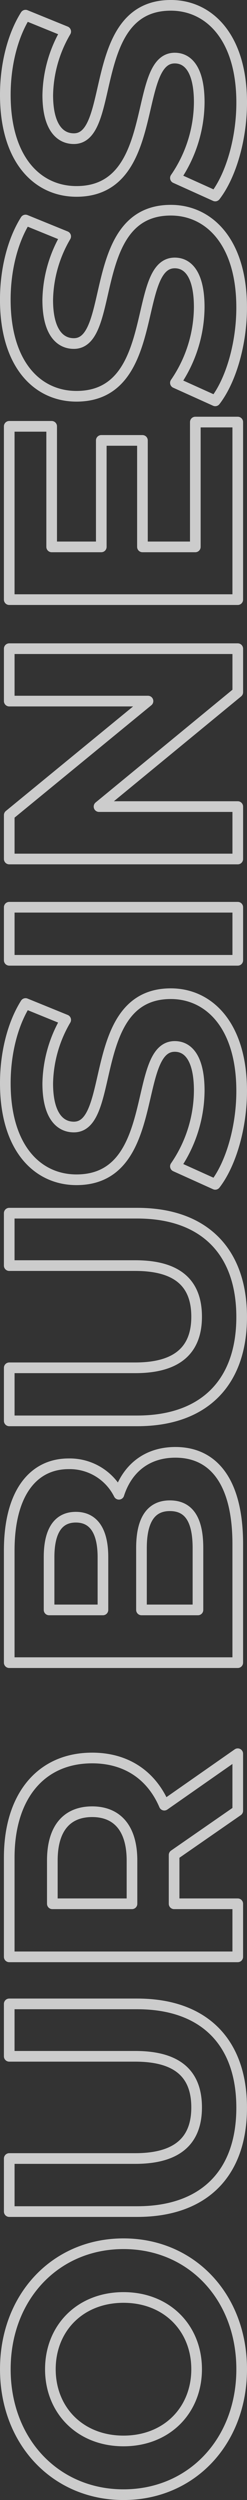
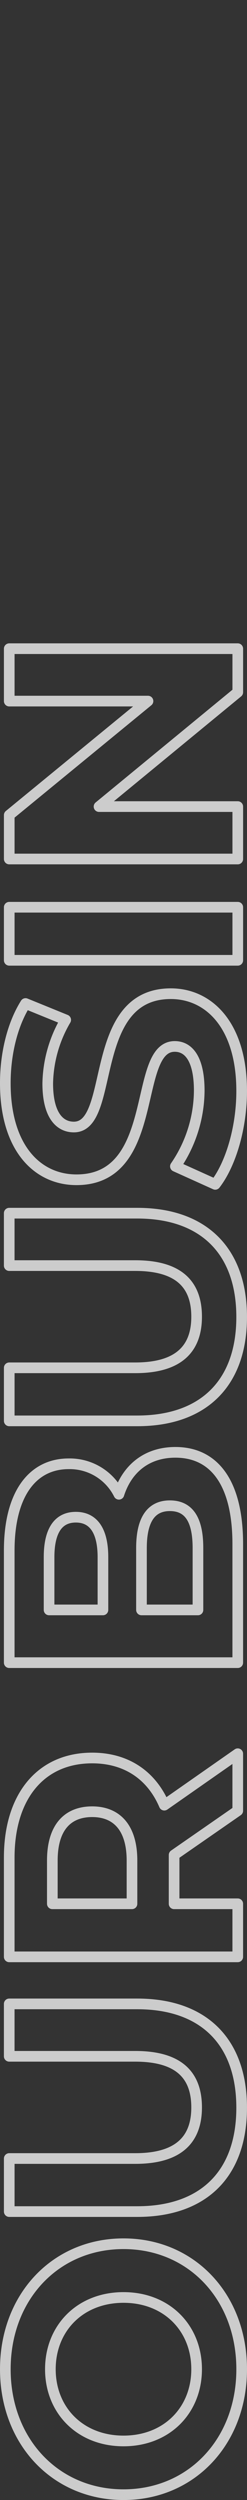
<svg xmlns="http://www.w3.org/2000/svg" width="69.604" height="702.032" viewBox="0 0 69.604 702.032">
  <rect x="0" y="0" width="69.604" height="702.032" fill="#333333" stroke="none" />
  <g id="our_business" transform="translate(-464.959 850.857) rotate(-90)">
    <path id="パス_132" data-name="パス 132" d="M150.325,499.761c0-19.135,14.9-33.3,35.234-33.3,20.239,0,35.234,14.075,35.234,33.3s-14.995,33.3-35.234,33.3C165.228,533.063,150.325,518.9,150.325,499.761Zm55.38,0c0-12.235-8.647-20.607-20.147-20.607s-20.147,8.372-20.147,20.607,8.648,20.607,20.147,20.607S205.705,512,205.705,499.761Z" fill="none" stroke="rgba(255,255,255,0.75)" stroke-linecap="round" stroke-linejoin="round" stroke-width="3" />
    <path id="パス_133" data-name="パス 133" d="M229.821,503.625V467.563h14.9v35.51c0,12.235,5.336,17.295,14.351,17.295,9.108,0,14.352-5.06,14.352-17.3v-35.51h14.719v36.062c0,18.951-10.855,29.438-29.163,29.438S229.821,522.576,229.821,503.625Z" fill="none" stroke="rgba(255,255,255,0.75)" stroke-linecap="round" stroke-linejoin="round" stroke-width="3" />
    <path id="パス_134" data-name="パス 134" d="M342.38,531.959,329.961,514.02H316.254v17.939h-14.9v-64.4h27.875c17.2,0,27.966,8.923,27.966,23.367,0,9.659-4.875,16.743-13.247,20.331l14.443,20.7H342.38ZM328.4,479.706H316.254v22.447H328.4c9.107,0,13.708-4.231,13.708-11.223C342.1,483.846,337.5,479.706,328.4,479.706Z" fill="none" stroke="rgba(255,255,255,0.75)" stroke-linecap="round" stroke-linejoin="round" stroke-width="3" />
    <path id="パス_135" data-name="パス 135" d="M443.026,514.388c0,11.132-8.831,17.571-25.759,17.571h-33.3v-64.4h31.462c16.1,0,24.379,6.715,24.379,16.743a15.48,15.48,0,0,1-8.556,14.167C438.426,500.773,443.026,506.293,443.026,514.388Zm-44.25-35.6v15.179h14.812c7.268,0,11.224-2.576,11.224-7.636s-3.956-7.543-11.224-7.543Zm29.255,34.039c0-5.428-4.14-8-11.867-8H398.776v15.915h17.388C423.891,520.736,428.031,518.344,428.031,512.825Z" fill="none" stroke="rgba(255,255,255,0.75)" stroke-linecap="round" stroke-linejoin="round" stroke-width="3" />
    <path id="パス_136" data-name="パス 136" d="M451.861,503.625V467.563h14.9v35.51c0,12.235,5.336,17.295,14.351,17.295,9.108,0,14.352-5.06,14.352-17.3v-35.51h14.72v36.062c0,18.951-10.855,29.438-29.163,29.438S451.861,522.576,451.861,503.625Z" fill="none" stroke="rgba(255,255,255,0.75)" stroke-linecap="round" stroke-linejoin="round" stroke-width="3" />
    <path id="パス_137" data-name="パス 137" d="M518.275,525.612l5.061-11.224a37.874,37.874,0,0,0,21.251,6.716c8.831,0,12.419-2.944,12.419-6.9,0-12.052-37.442-3.772-37.442-27.691,0-10.947,8.832-20.055,27.139-20.055,8.1,0,16.375,1.932,22.355,5.7l-4.6,11.315a36.366,36.366,0,0,0-17.847-5.06c-8.831,0-12.235,3.312-12.235,7.359,0,11.867,37.442,3.68,37.442,27.323,0,10.763-8.924,19.963-27.323,19.963C534.283,533.063,523.979,530.027,518.275,525.612Z" fill="none" stroke="rgba(255,255,255,0.75)" stroke-linecap="round" stroke-linejoin="round" stroke-width="3" />
    <path id="パス_138" data-name="パス 138" d="M581.193,467.563h14.9v64.4h-14.9Z" fill="none" stroke="rgba(255,255,255,0.75)" stroke-linecap="round" stroke-linejoin="round" stroke-width="3" />
    <path id="パス_139" data-name="パス 139" d="M668.7,467.563v64.4H656.464l-32.106-39.1v39.1H609.639v-64.4h12.327l32.015,39.1v-39.1Z" fill="none" stroke="rgba(255,255,255,0.75)" stroke-linecap="round" stroke-linejoin="round" stroke-width="3" />
-     <path id="パス_140" data-name="パス 140" d="M732.335,520v11.959H682.474v-64.4h48.665v11.959H697.285V493.5h29.9V505.1h-29.9V520Z" fill="none" stroke="rgba(255,255,255,0.75)" stroke-linecap="round" stroke-linejoin="round" stroke-width="3" />
-     <path id="パス_141" data-name="パス 141" d="M738.29,525.612l5.06-11.224A37.877,37.877,0,0,0,764.6,521.1c8.831,0,12.419-2.944,12.419-6.9,0-12.052-37.441-3.772-37.441-27.691,0-10.947,8.831-20.055,27.138-20.055,8.1,0,16.376,1.932,22.355,5.7l-4.6,11.315a36.372,36.372,0,0,0-17.848-5.06c-8.831,0-12.235,3.312-12.235,7.359,0,11.867,37.442,3.68,37.442,27.323,0,10.763-8.924,19.963-27.322,19.963C754.3,533.063,743.994,530.027,738.29,525.612Z" fill="none" stroke="rgba(255,255,255,0.75)" stroke-linecap="round" stroke-linejoin="round" stroke-width="3" />
-     <path id="パス_142" data-name="パス 142" d="M795.816,525.612l5.06-11.224a37.877,37.877,0,0,0,21.251,6.716c8.831,0,12.419-2.944,12.419-6.9,0-12.052-37.441-3.772-37.441-27.691,0-10.947,8.831-20.055,27.138-20.055,8.1,0,16.376,1.932,22.355,5.7L842,483.478a36.372,36.372,0,0,0-17.848-5.06c-8.831,0-12.235,3.312-12.235,7.359,0,11.867,37.442,3.68,37.442,27.323,0,10.763-8.924,19.963-27.322,19.963C811.823,533.063,801.519,530.027,795.816,525.612Z" fill="none" stroke="rgba(255,255,255,0.75)" stroke-linecap="round" stroke-linejoin="round" stroke-width="3" />
  </g>
</svg>